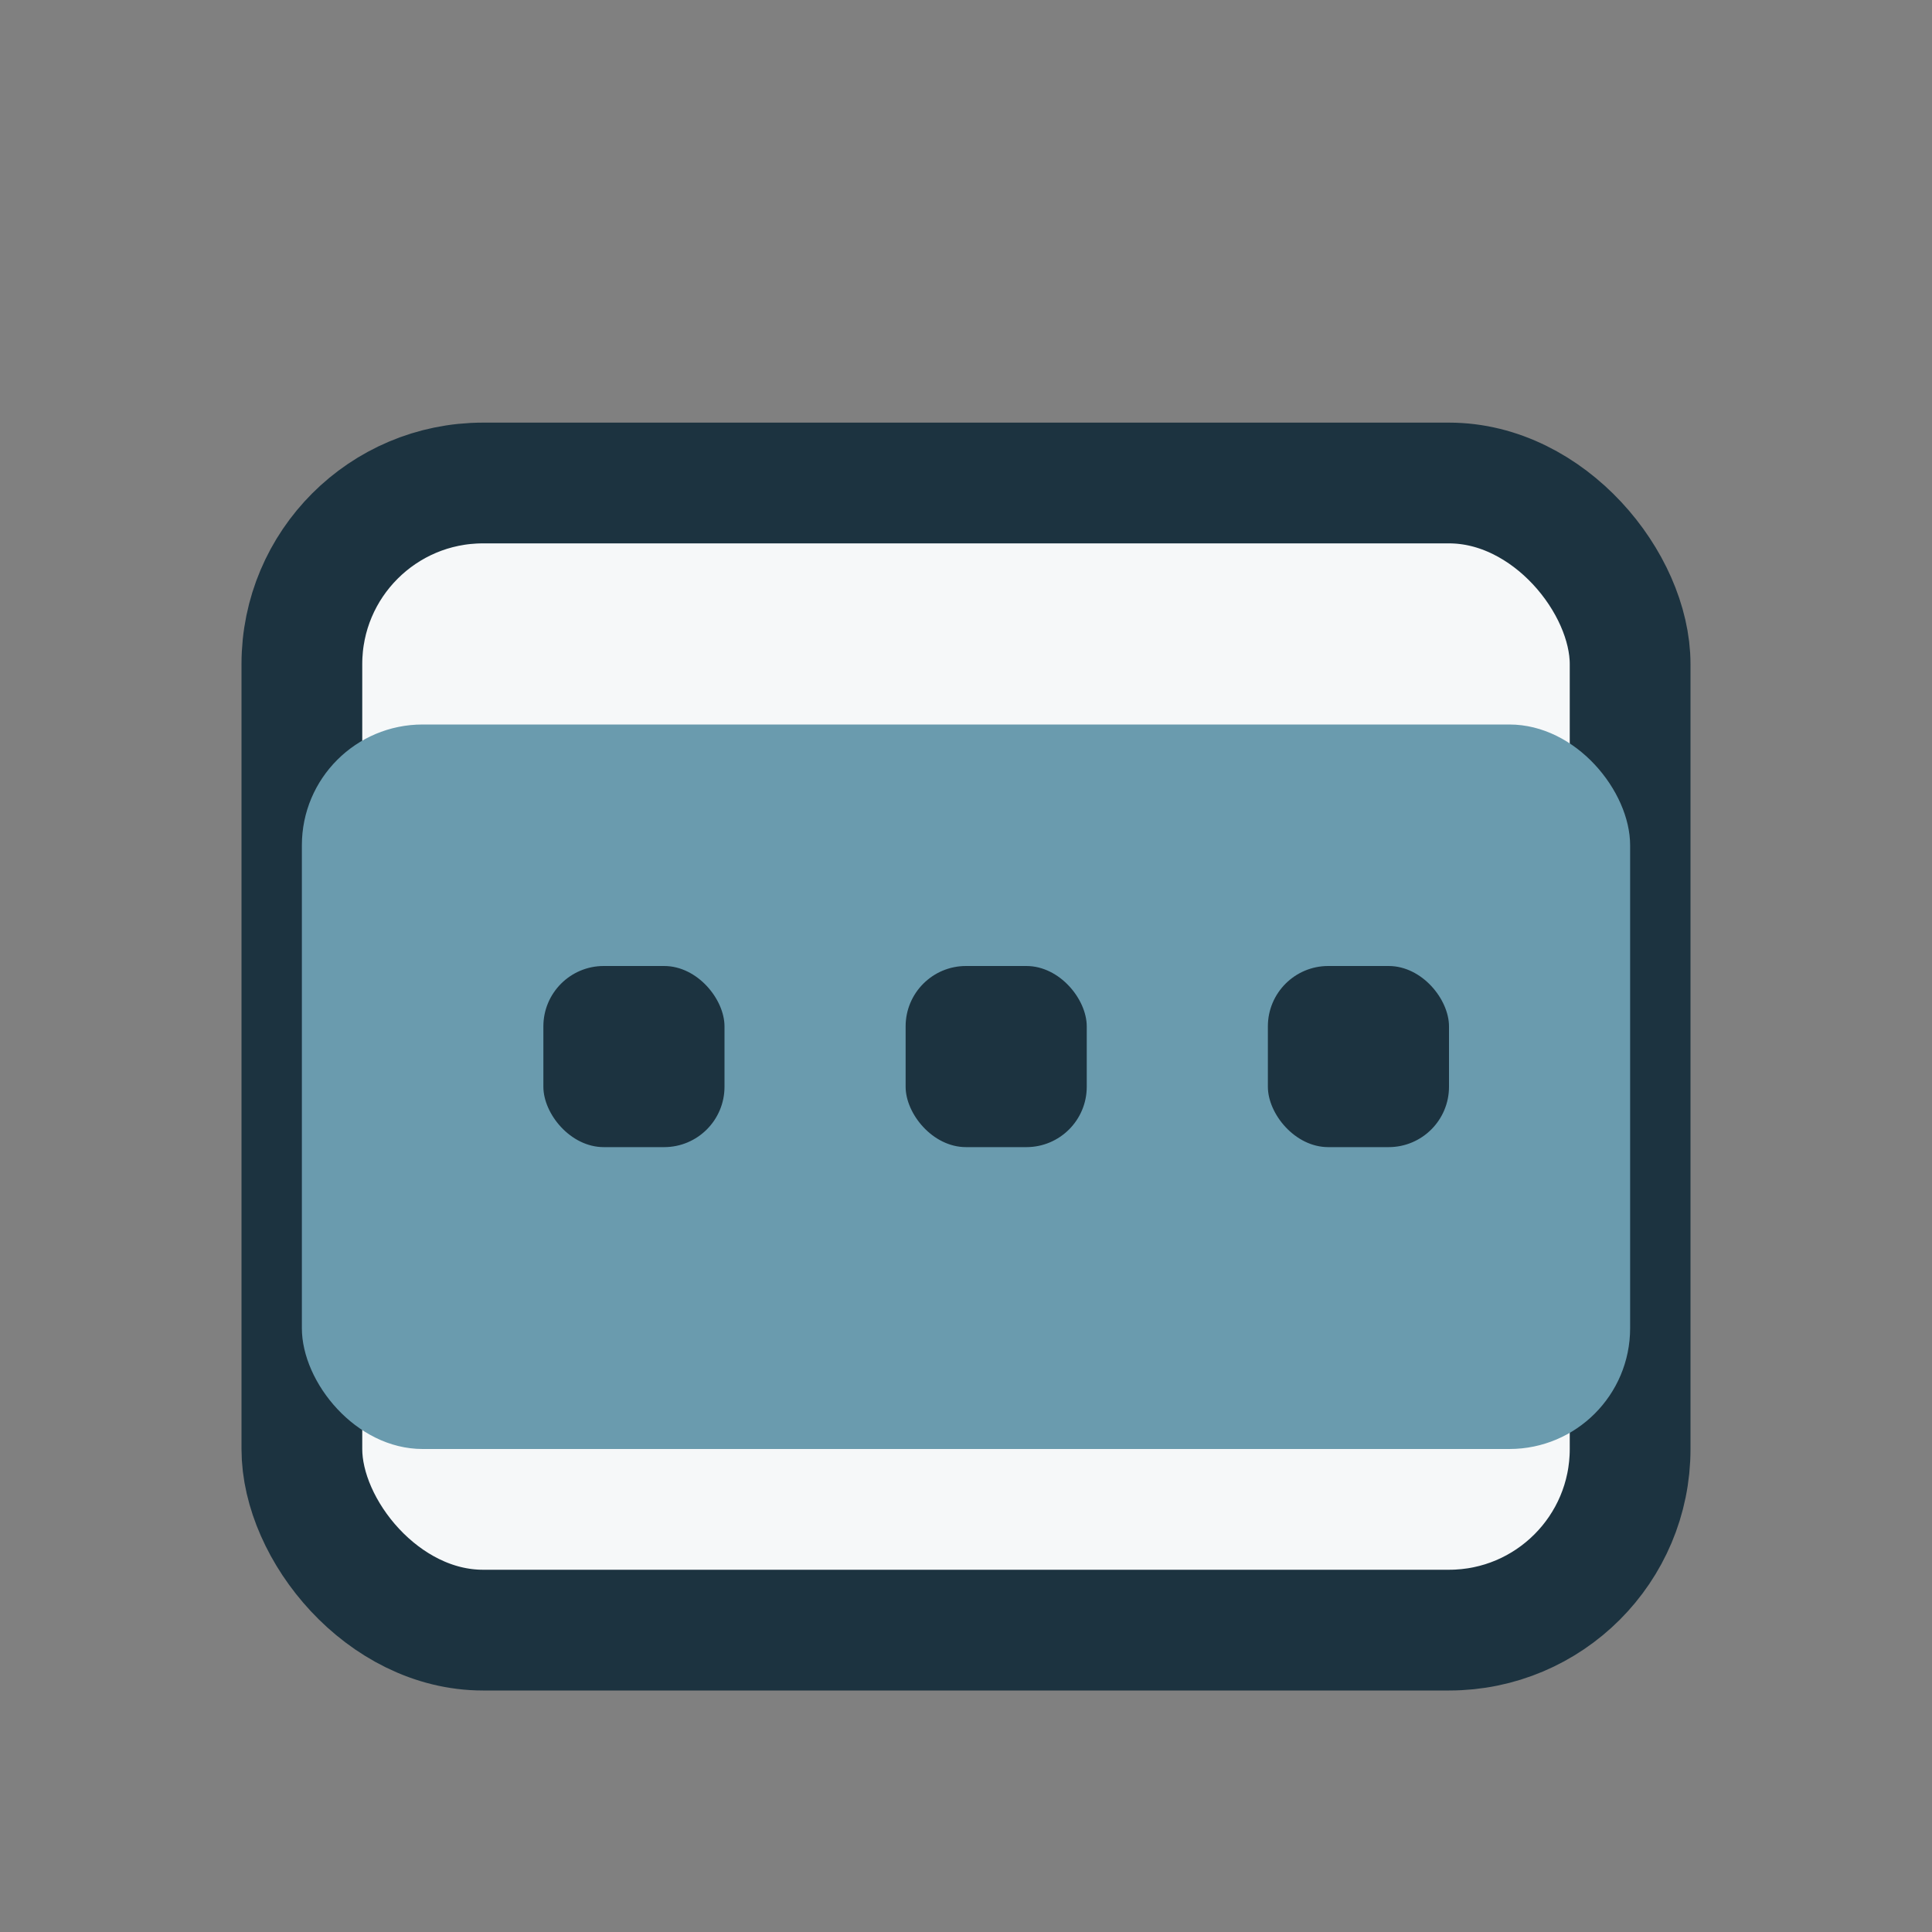
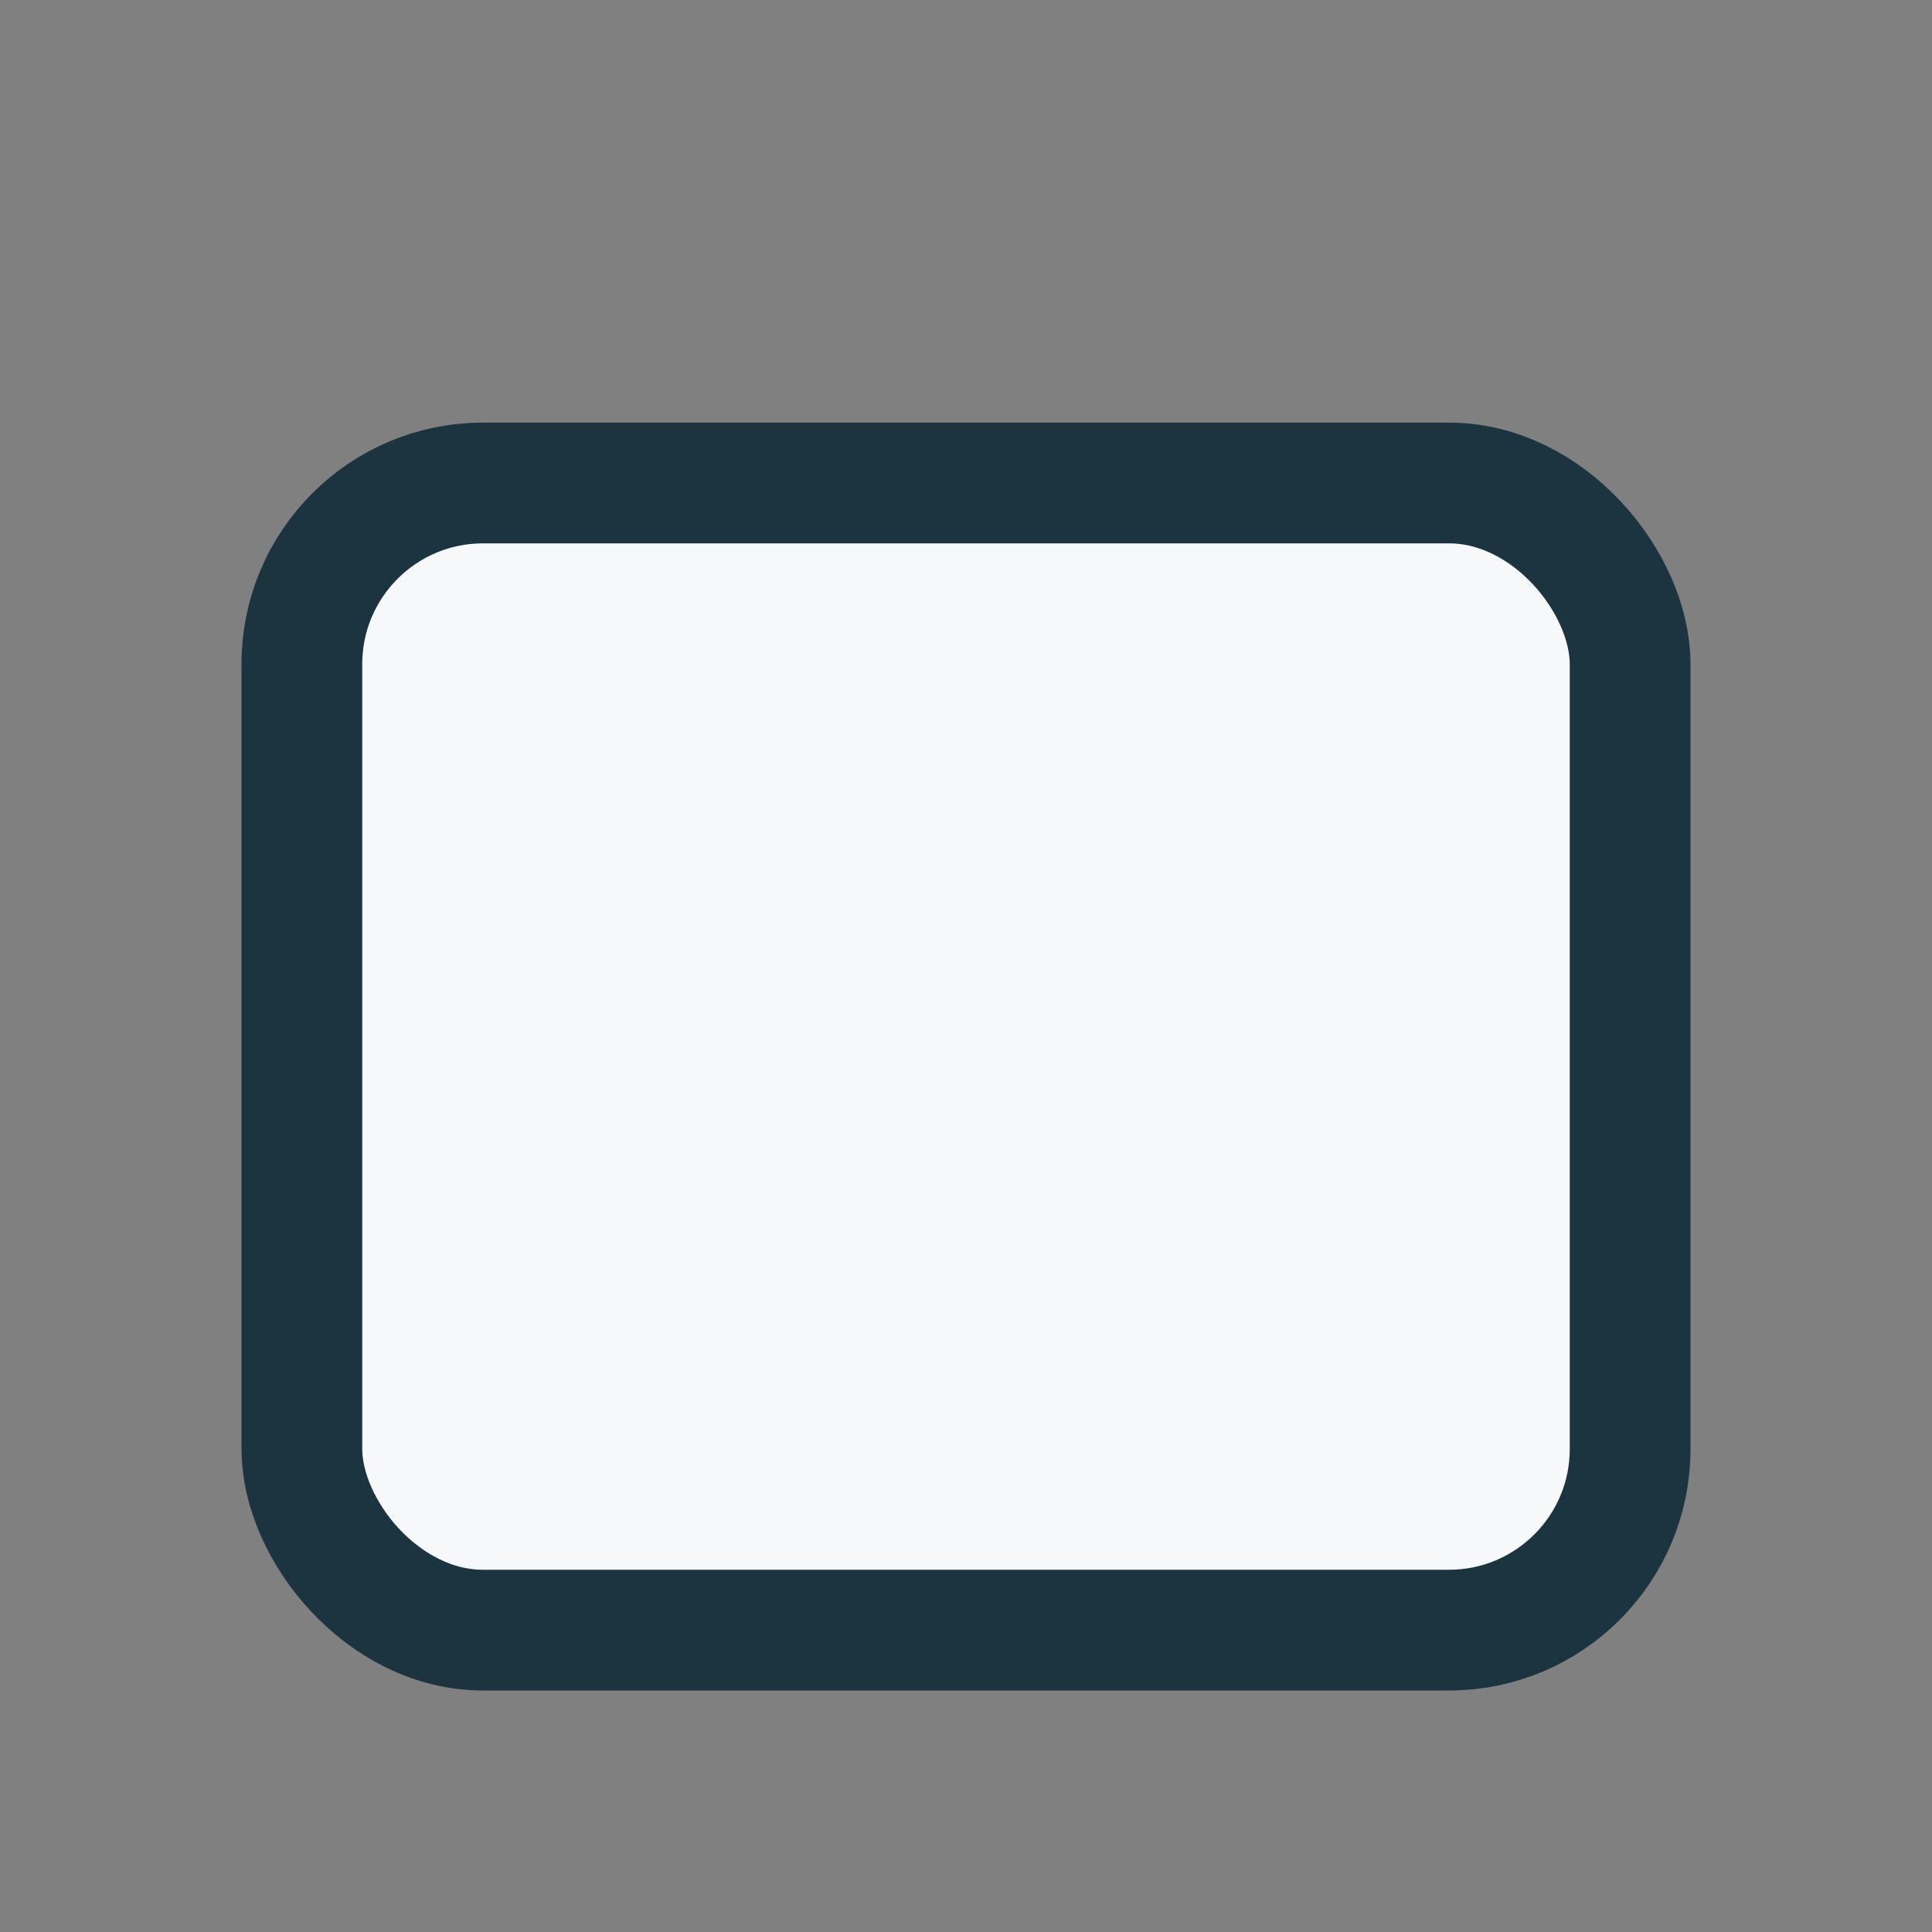
<svg xmlns="http://www.w3.org/2000/svg" width="32" height="32" viewBox="0 0 32 32">
  <rect x="0" y="0" width="32" height="32" fill="#808080" stroke="none" />
  <rect x="5" y="8" width="22" height="19" rx="3" fill="#F6F8F9" stroke="#1C3340" stroke-width="2" />
-   <rect x="5" y="12" width="22" height="12" rx="2" fill="#6A9BAE" />
-   <rect x="9" y="16" width="3" height="3" rx="1" fill="#1C3340" />
-   <rect x="15" y="16" width="3" height="3" rx="1" fill="#1C3340" />
-   <rect x="21" y="16" width="3" height="3" rx="1" fill="#1C3340" />
</svg>